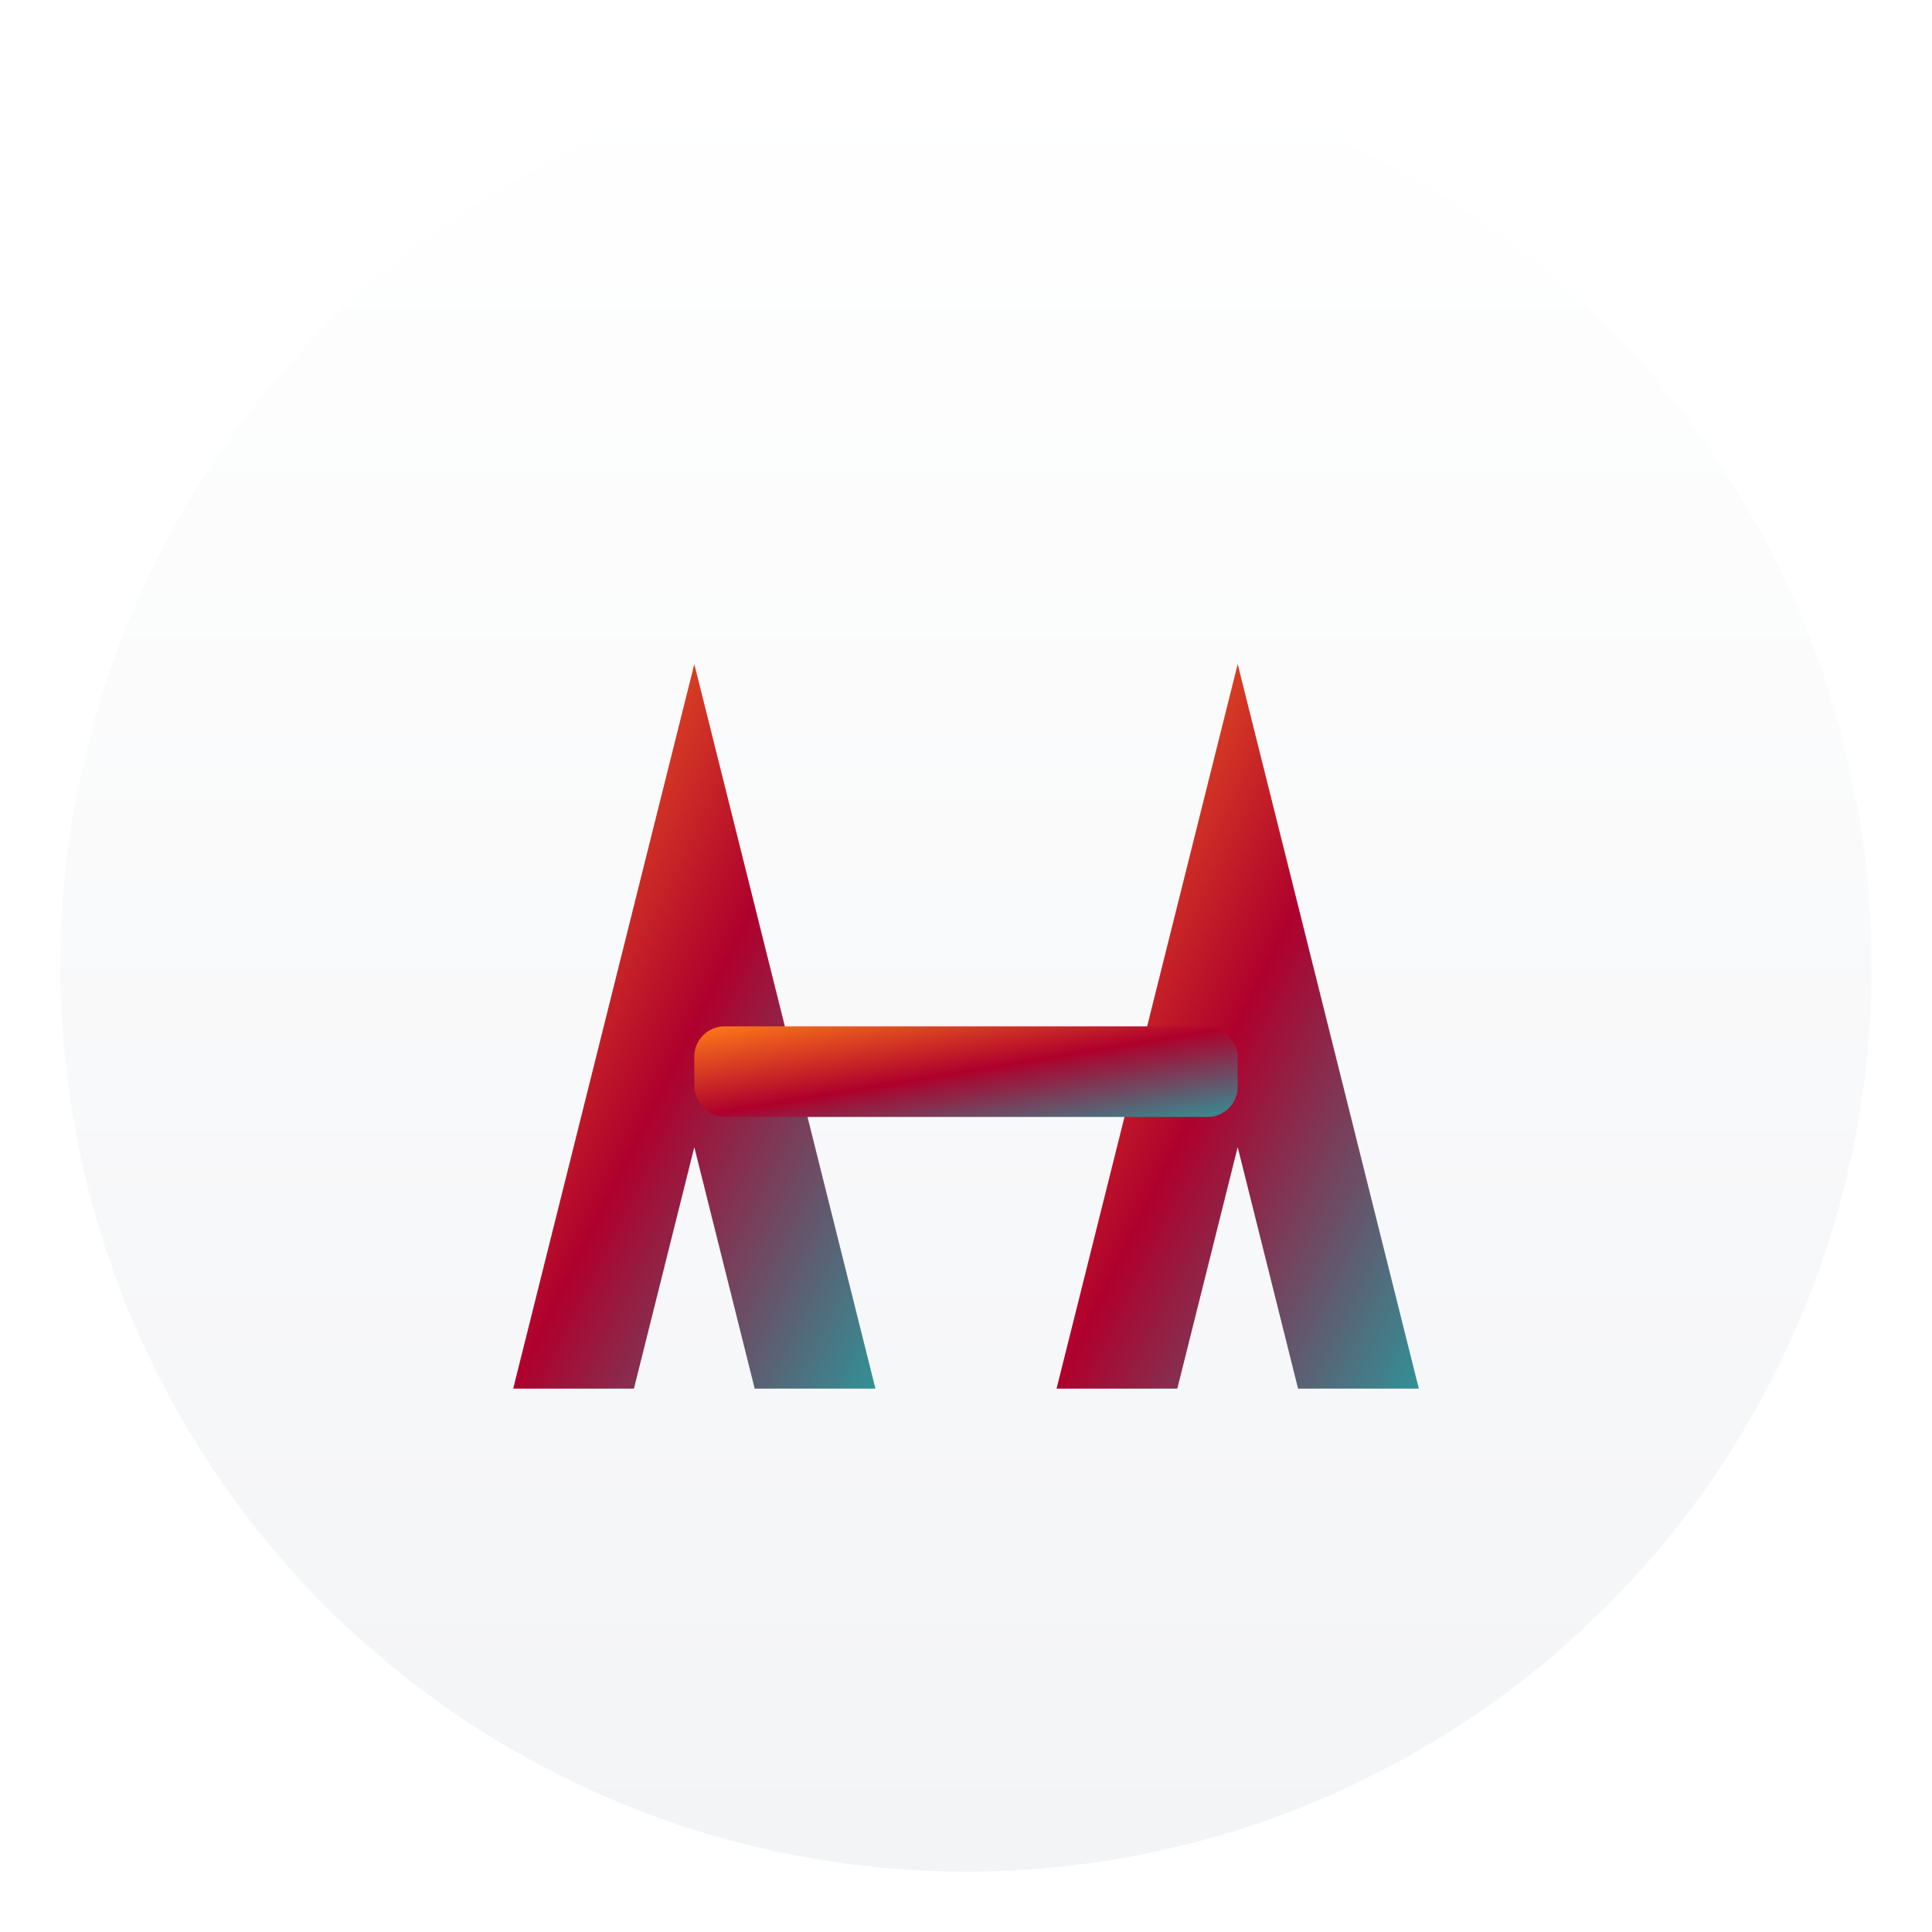
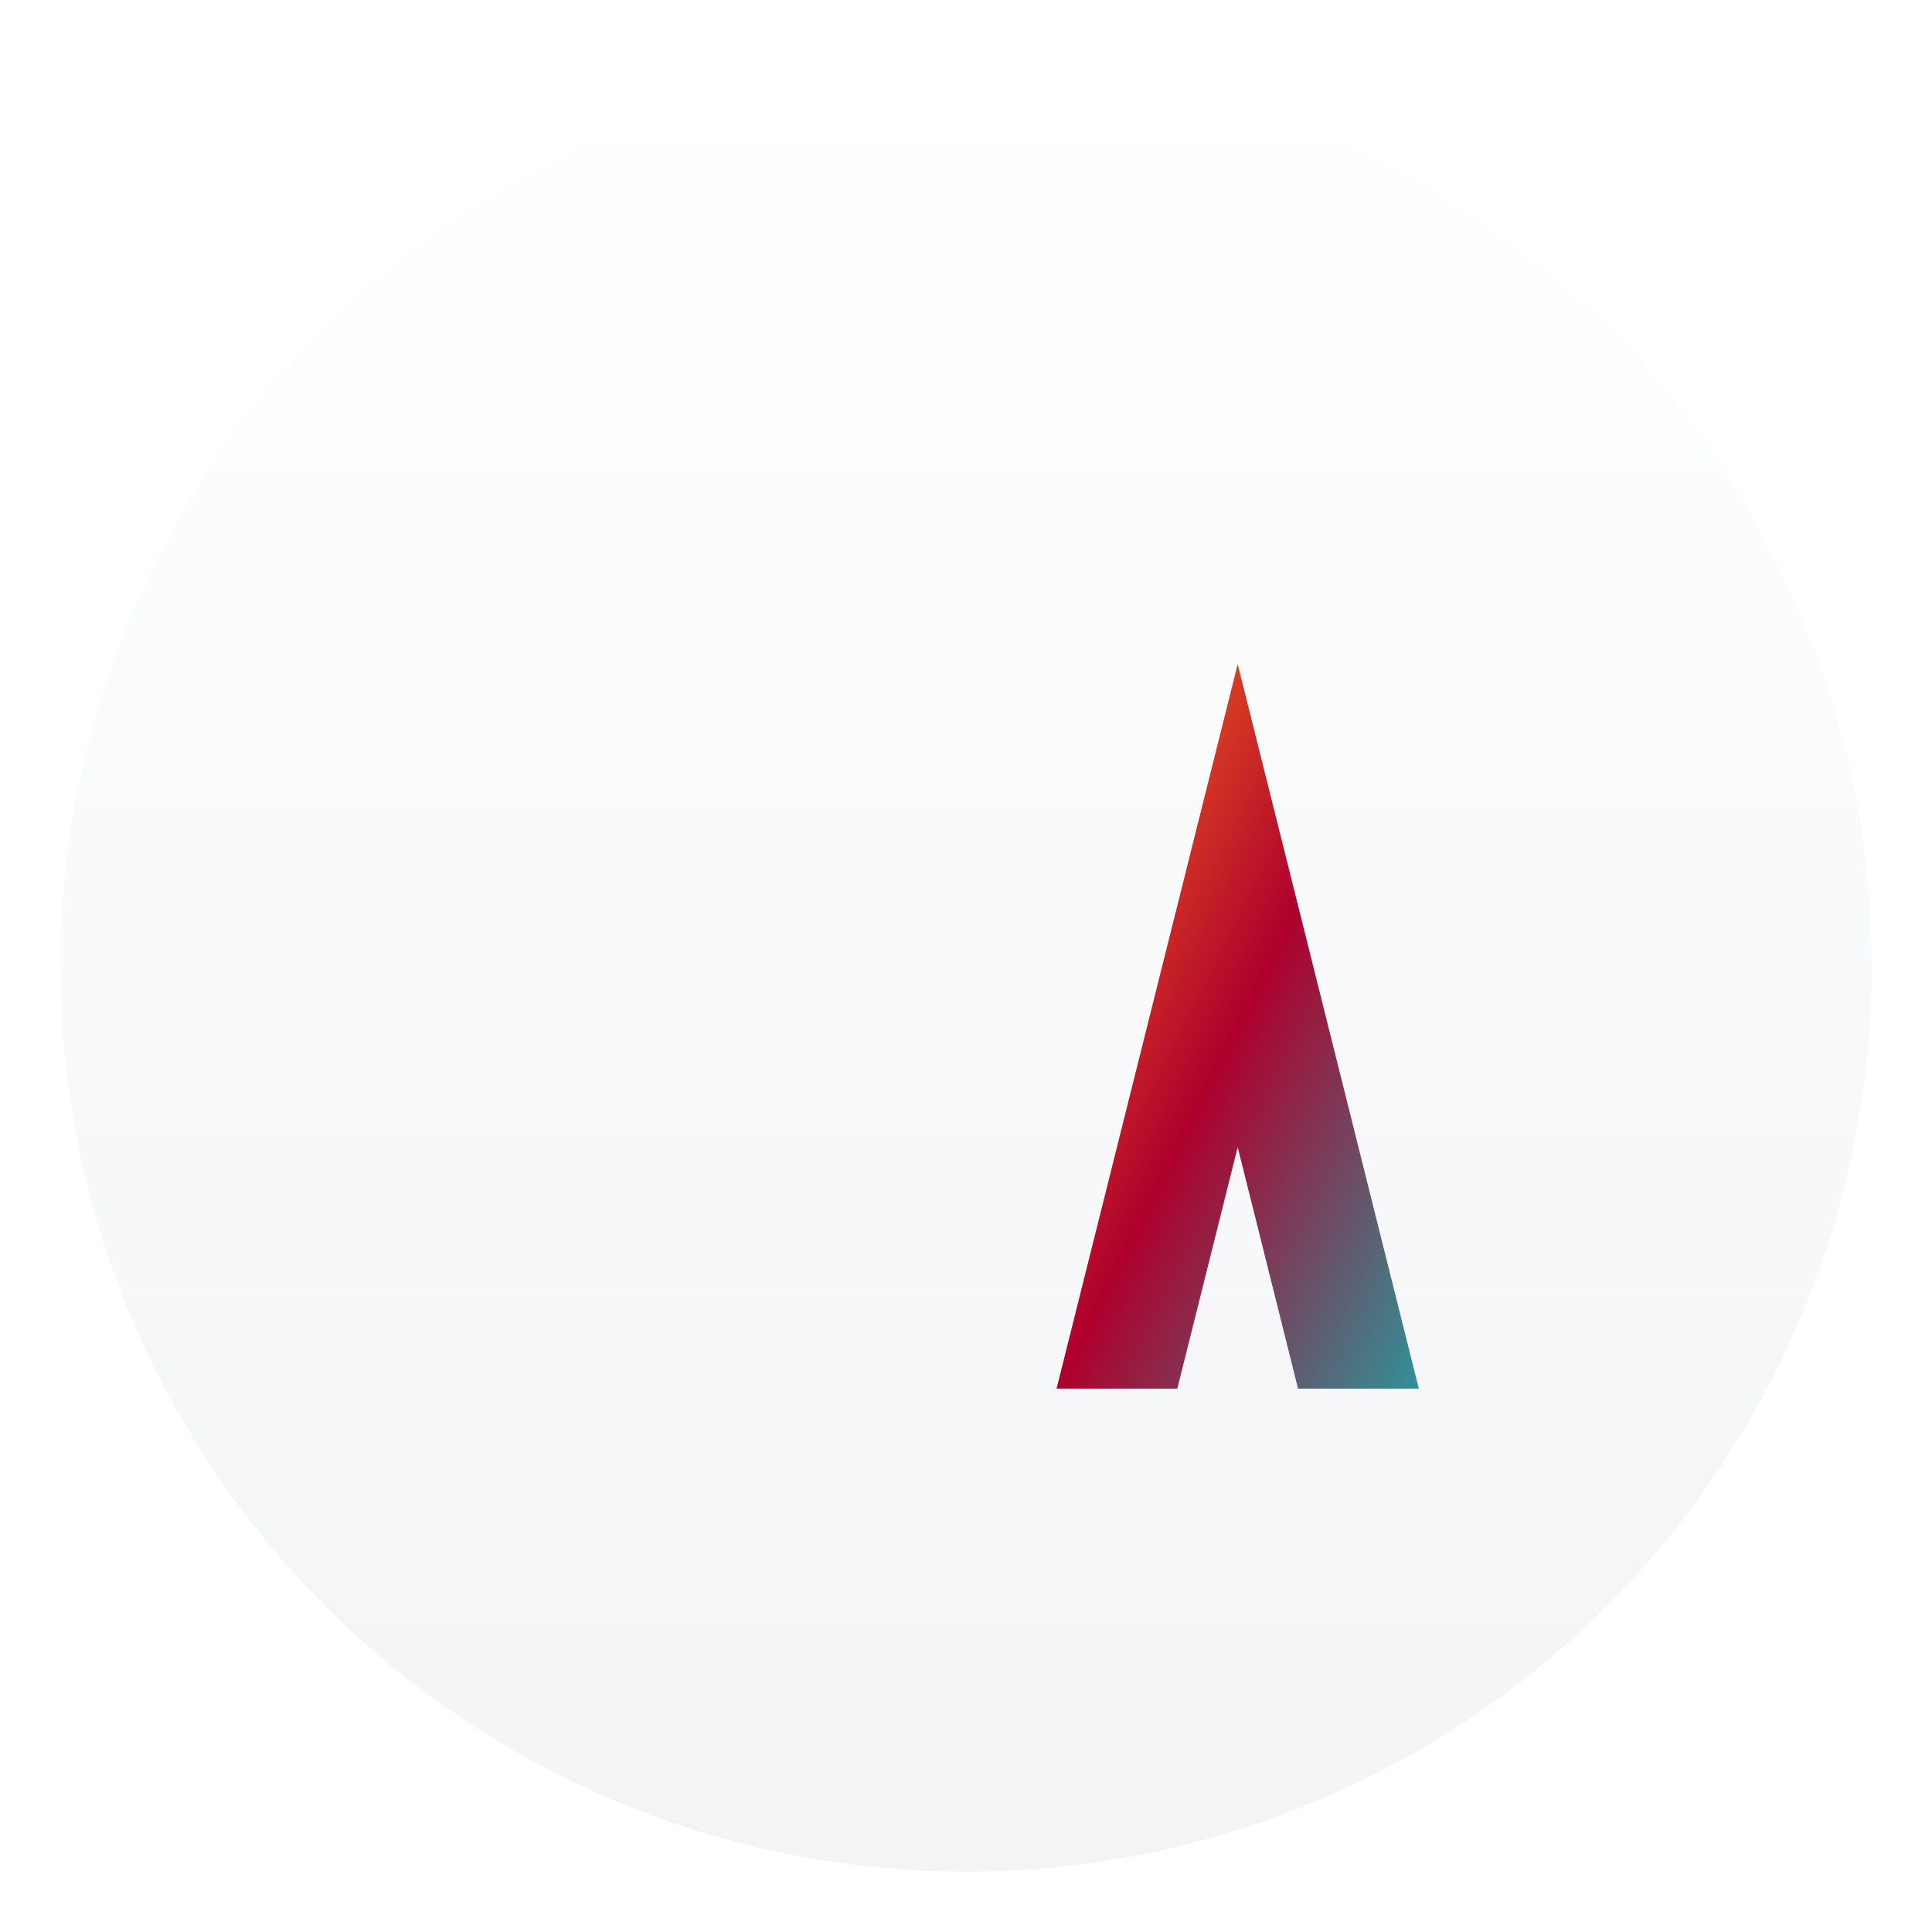
<svg xmlns="http://www.w3.org/2000/svg" viewBox="0 0 128 128" role="img" aria-label="AA logo">
  <defs>
    <linearGradient id="gradA" x1="0" x2="1" y1="0" y2="1">
      <stop offset="0%" stop-color="#ff7a18" />
      <stop offset="50%" stop-color="#af002d" />
      <stop offset="100%" stop-color="#319197" />
    </linearGradient>
    <linearGradient id="gradBG" x1="0" x2="0" y1="0" y2="1">
      <stop offset="0%" stop-color="#ffffff" />
      <stop offset="100%" stop-color="#f3f4f6" />
    </linearGradient>
    <filter id="shadow" x="-20%" y="-20%" width="140%" height="140%">
      <feDropShadow dx="0" dy="2" stdDeviation="2" flood-color="#000" flood-opacity="0.12" />
    </filter>
  </defs>
  <g filter="url(#shadow)">
    <circle cx="64" cy="64" r="60" fill="url(#gradBG)" />
  </g>
  <g id="monogram" fill="url(#gradA)">
-     <path d="M34 92 L46 44 L58 92 L50 92 L46 76 L42 92 Z" />
    <path d="M70 92 L82 44 L94 92 L86 92 L82 76 L78 92 Z" />
-     <rect x="46" y="68" width="36" height="6" rx="2" />
  </g>
  <style>
        /* Dark mode: darken background and keep letters bright for contrast */
        @media (prefers-color-scheme: dark) {
            circle { fill: #0b1020; }
            #monogram { fill: url(#gradA); filter: drop-shadow(0 1px 0 rgba(0,0,0,0.25)); }
        }
    </style>
</svg>